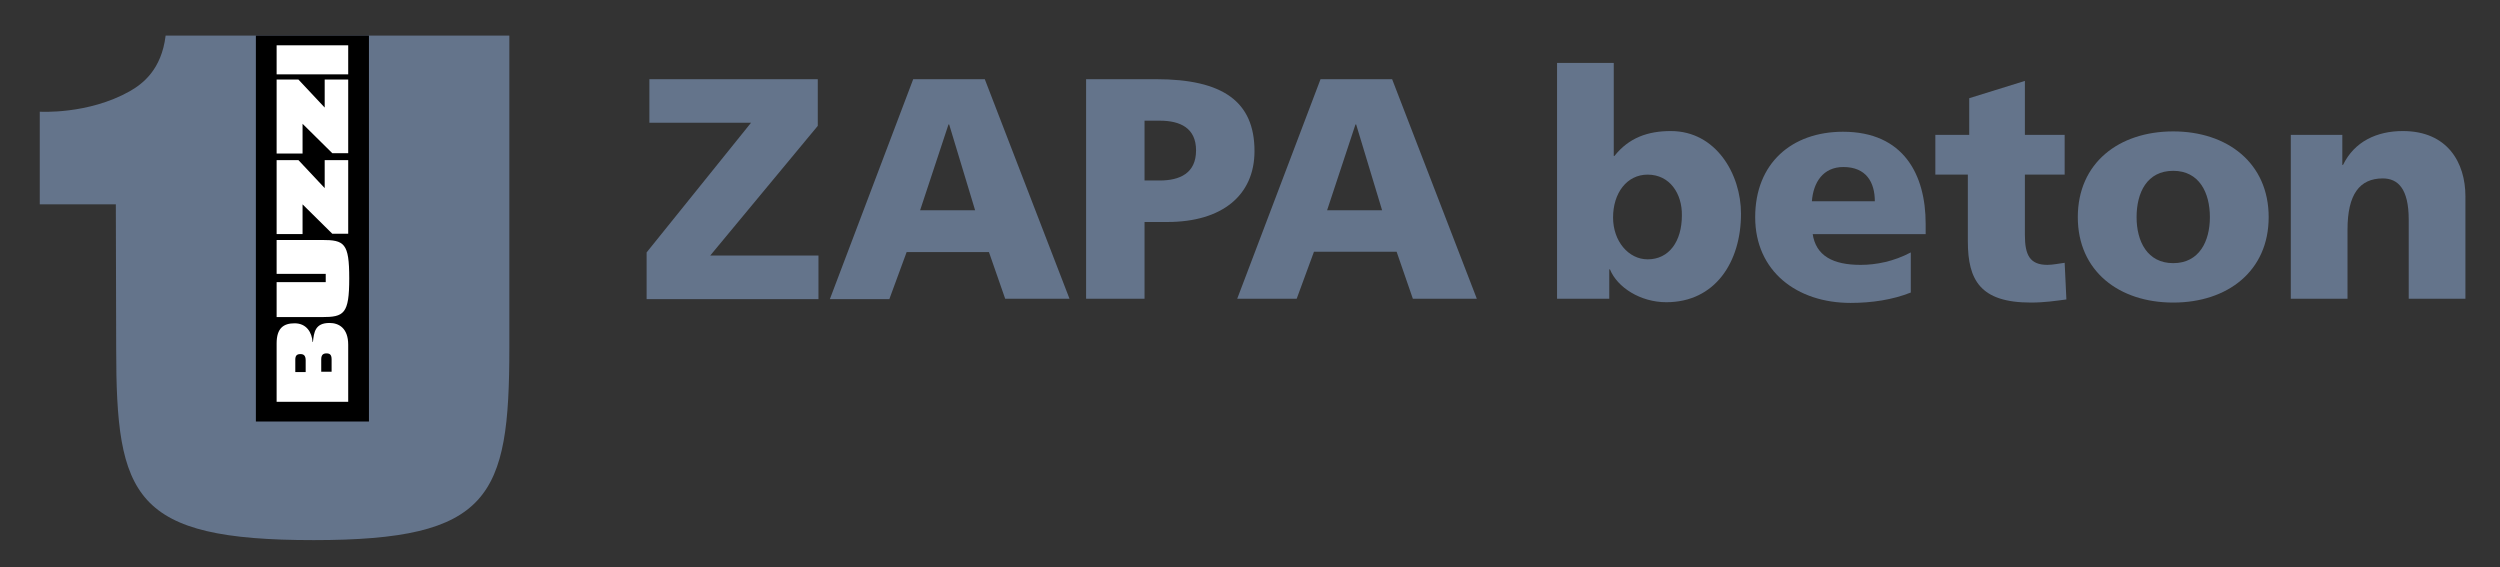
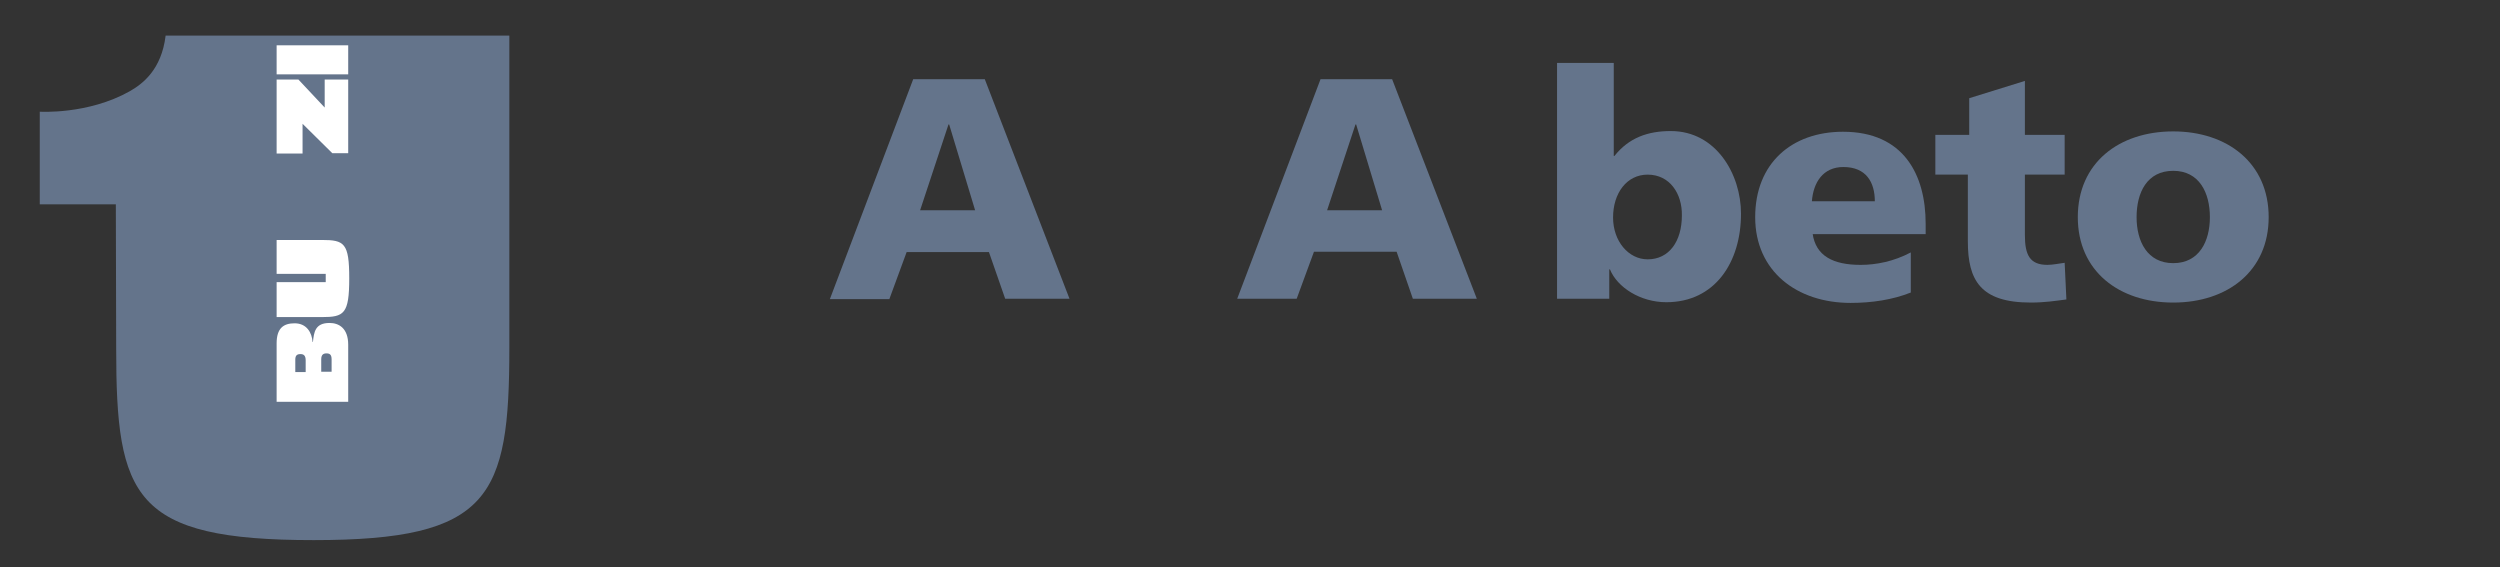
<svg xmlns="http://www.w3.org/2000/svg" width="723" height="164" viewBox="0 0 723 164" fill="none">
  <rect x="0" y="0" width="723" height="164" fill="#333333" stroke="none" />
  <g clip-path="url(#clip0_238_208)">
-     <path d="M236.5 36.4L205.4 73.9H236.7V86.5H187V73L217.2 35.5H187.8V22.9H236.5V36.4Z" fill="#64748B" />
    <path d="M264.1 22.9H284.8L309.3 86.4H290.7L286 72.9H262.2L257.2 86.5H240L264.1 22.9ZM274.5 36H274.3L266.1 60.8H282L274.5 36Z" fill="#64748B" />
-     <path d="M314.1 22.9H334.3C353.7 22.9 362.8 29.4 362.8 43.7C362.8 56.5 353.4 64.2 337.6 64.2H331V86.4H314.1V22.9ZM331 52.2H335.4C341.2 52.2 345.9 50.1 345.9 43.5C345.9 37 341.3 34.9 335.4 34.9H331V52.2Z" fill="#64748B" />
    <path d="M381.9 22.9H402.6L427.1 86.4H408.6L403.9 72.8H380L375 86.4H357.8L381.9 22.9ZM392.2 36H392L383.8 60.8H399.7L392.2 36Z" fill="#64748B" />
    <path d="M450.2 18.201H466.7V45.101H466.9C471.1 39.801 476.6 37.901 483.2 37.901C496.3 37.901 503.5 50.401 503.5 61.801C503.5 75.801 496 87.401 481.9 87.401C474.4 87.401 467.7 83.101 465.6 77.901H465.4V86.401H450.3V18.201H450.2ZM476.5 50.501C470.5 50.501 466.5 55.801 466.5 62.901C466.5 69.801 471 75.001 476.5 75.001C482.7 75.001 486.4 69.801 486.4 62.301C486.5 56.001 482.9 50.501 476.5 50.501Z" fill="#64748B" />
    <path d="M524.2 67.502C525.1 74.002 530.1 76.602 538.1 76.602C542.6 76.602 547.7 75.602 552.6 73.002V84.602C547.3 86.702 541.3 87.602 535.2 87.602C519.6 87.602 507.6 78.402 507.6 62.802C507.6 47.202 518.2 38.102 533 38.102C550.6 38.102 556.9 50.602 556.9 64.702V67.702H524.2V67.502ZM542.2 58.202C542.2 52.702 539.7 48.302 533.1 48.302C527.2 48.302 524.4 52.802 524 58.202H542.2Z" fill="#64748B" />
    <path d="M559.9 39H569.5V28.4L585.6 23.4V39H597.1V50.5H585.6V68C585.6 73.7 587 76.6 592.1 76.6C593.7 76.6 595.5 76.2 597.1 76L597.6 86.6C594.5 87 591.4 87.5 587.3 87.5C572.7 87.5 569.1 81 569.1 69.8V50.5H559.7V39H559.9Z" fill="#64748B" />
    <path d="M600.9 62.802C600.9 47.102 612.8 38.002 628.5 38.002C644.1 38.002 656.1 47.102 656.1 62.802C656.1 78.402 644.2 87.502 628.5 87.502C612.8 87.502 600.9 78.402 600.9 62.802ZM639.1 62.802C639.1 55.702 636 49.402 628.5 49.402C620.9 49.402 617.9 55.702 617.9 62.802C617.9 69.802 621 76.102 628.5 76.102C636 76.102 639.1 69.802 639.1 62.802Z" fill="#64748B" />
-     <path d="M662.5 39H677.4V47.7H677.6C680.9 40.9 687.4 37.9 694.9 37.9C707.8 37.9 713 47 713 56.8V86.4H696.6V63.5C696.6 54.6 693.5 51.6 689.1 51.6C682.4 51.6 678.9 56.2 678.9 66.4V86.4H662.5V39Z" fill="#64748B" />
    <path d="M33.5 59.101H11.5V32.301C11.5 32.301 25.4 33.201 37.5 26.401C41.2 24.301 46.7 20.201 47.9 10.301H147.3V100.701C147.3 143.801 141.8 156.201 90.7 156.201C38.5 156.201 33.6 143.801 33.6 100.701L33.5 59.101Z" fill="#64748B" />
-     <path d="M106.7 10.301H74V121.901H106.7V10.301Z" fill="black" />
    <path d="M100.7 13.102H80V21.502H100.7V13.102Z" fill="white" />
    <path d="M80 69.5V79.2H94.2V81.6H80V91.7H93.1C99.5 91.7 101 90.8 101 80.5C101 70.3 99.6 69.4 93.1 69.4H80" fill="white" />
    <path fill-rule="evenodd" clip-rule="evenodd" d="M85.4 107.5V104C85.4 102.8 85.9 102.4 86.9 102.4C87.8 102.4 88.4 102.8 88.4 104.2V107.6H85.4M92.9 107.5V103.9C92.9 102.6 93.5 102.2 94.4 102.2C95.3 102.2 95.9 102.5 95.9 103.9V107.5H92.9ZM100.7 116.3V99.7C100.7 94.9 98 93.4 95.3 93.4C91.1 93.4 90.8 96.1 90.5 98.9H90.4C90.2 96.2 88.7 93.5 85.2 93.5C82 93.5 80 94.9 80 99.3V116.2H100.7V116.3Z" fill="white" />
    <path d="M100.7 44.3V23H93.9V31.1L86.3 23H80V44.4H87.5V35.8L96.1 44.3H100.7Z" fill="white" />
-     <path d="M100.7 67.601V46.301H93.9V54.401L86.3 46.301H80V67.701H87.5V59.101L96.1 67.601H100.7Z" fill="white" />
  </g>
  <defs>
    <clipPath id="clip0_238_208">
      <rect width="722.9" height="163.3" fill="white" />
    </clipPath>
  </defs>
</svg>